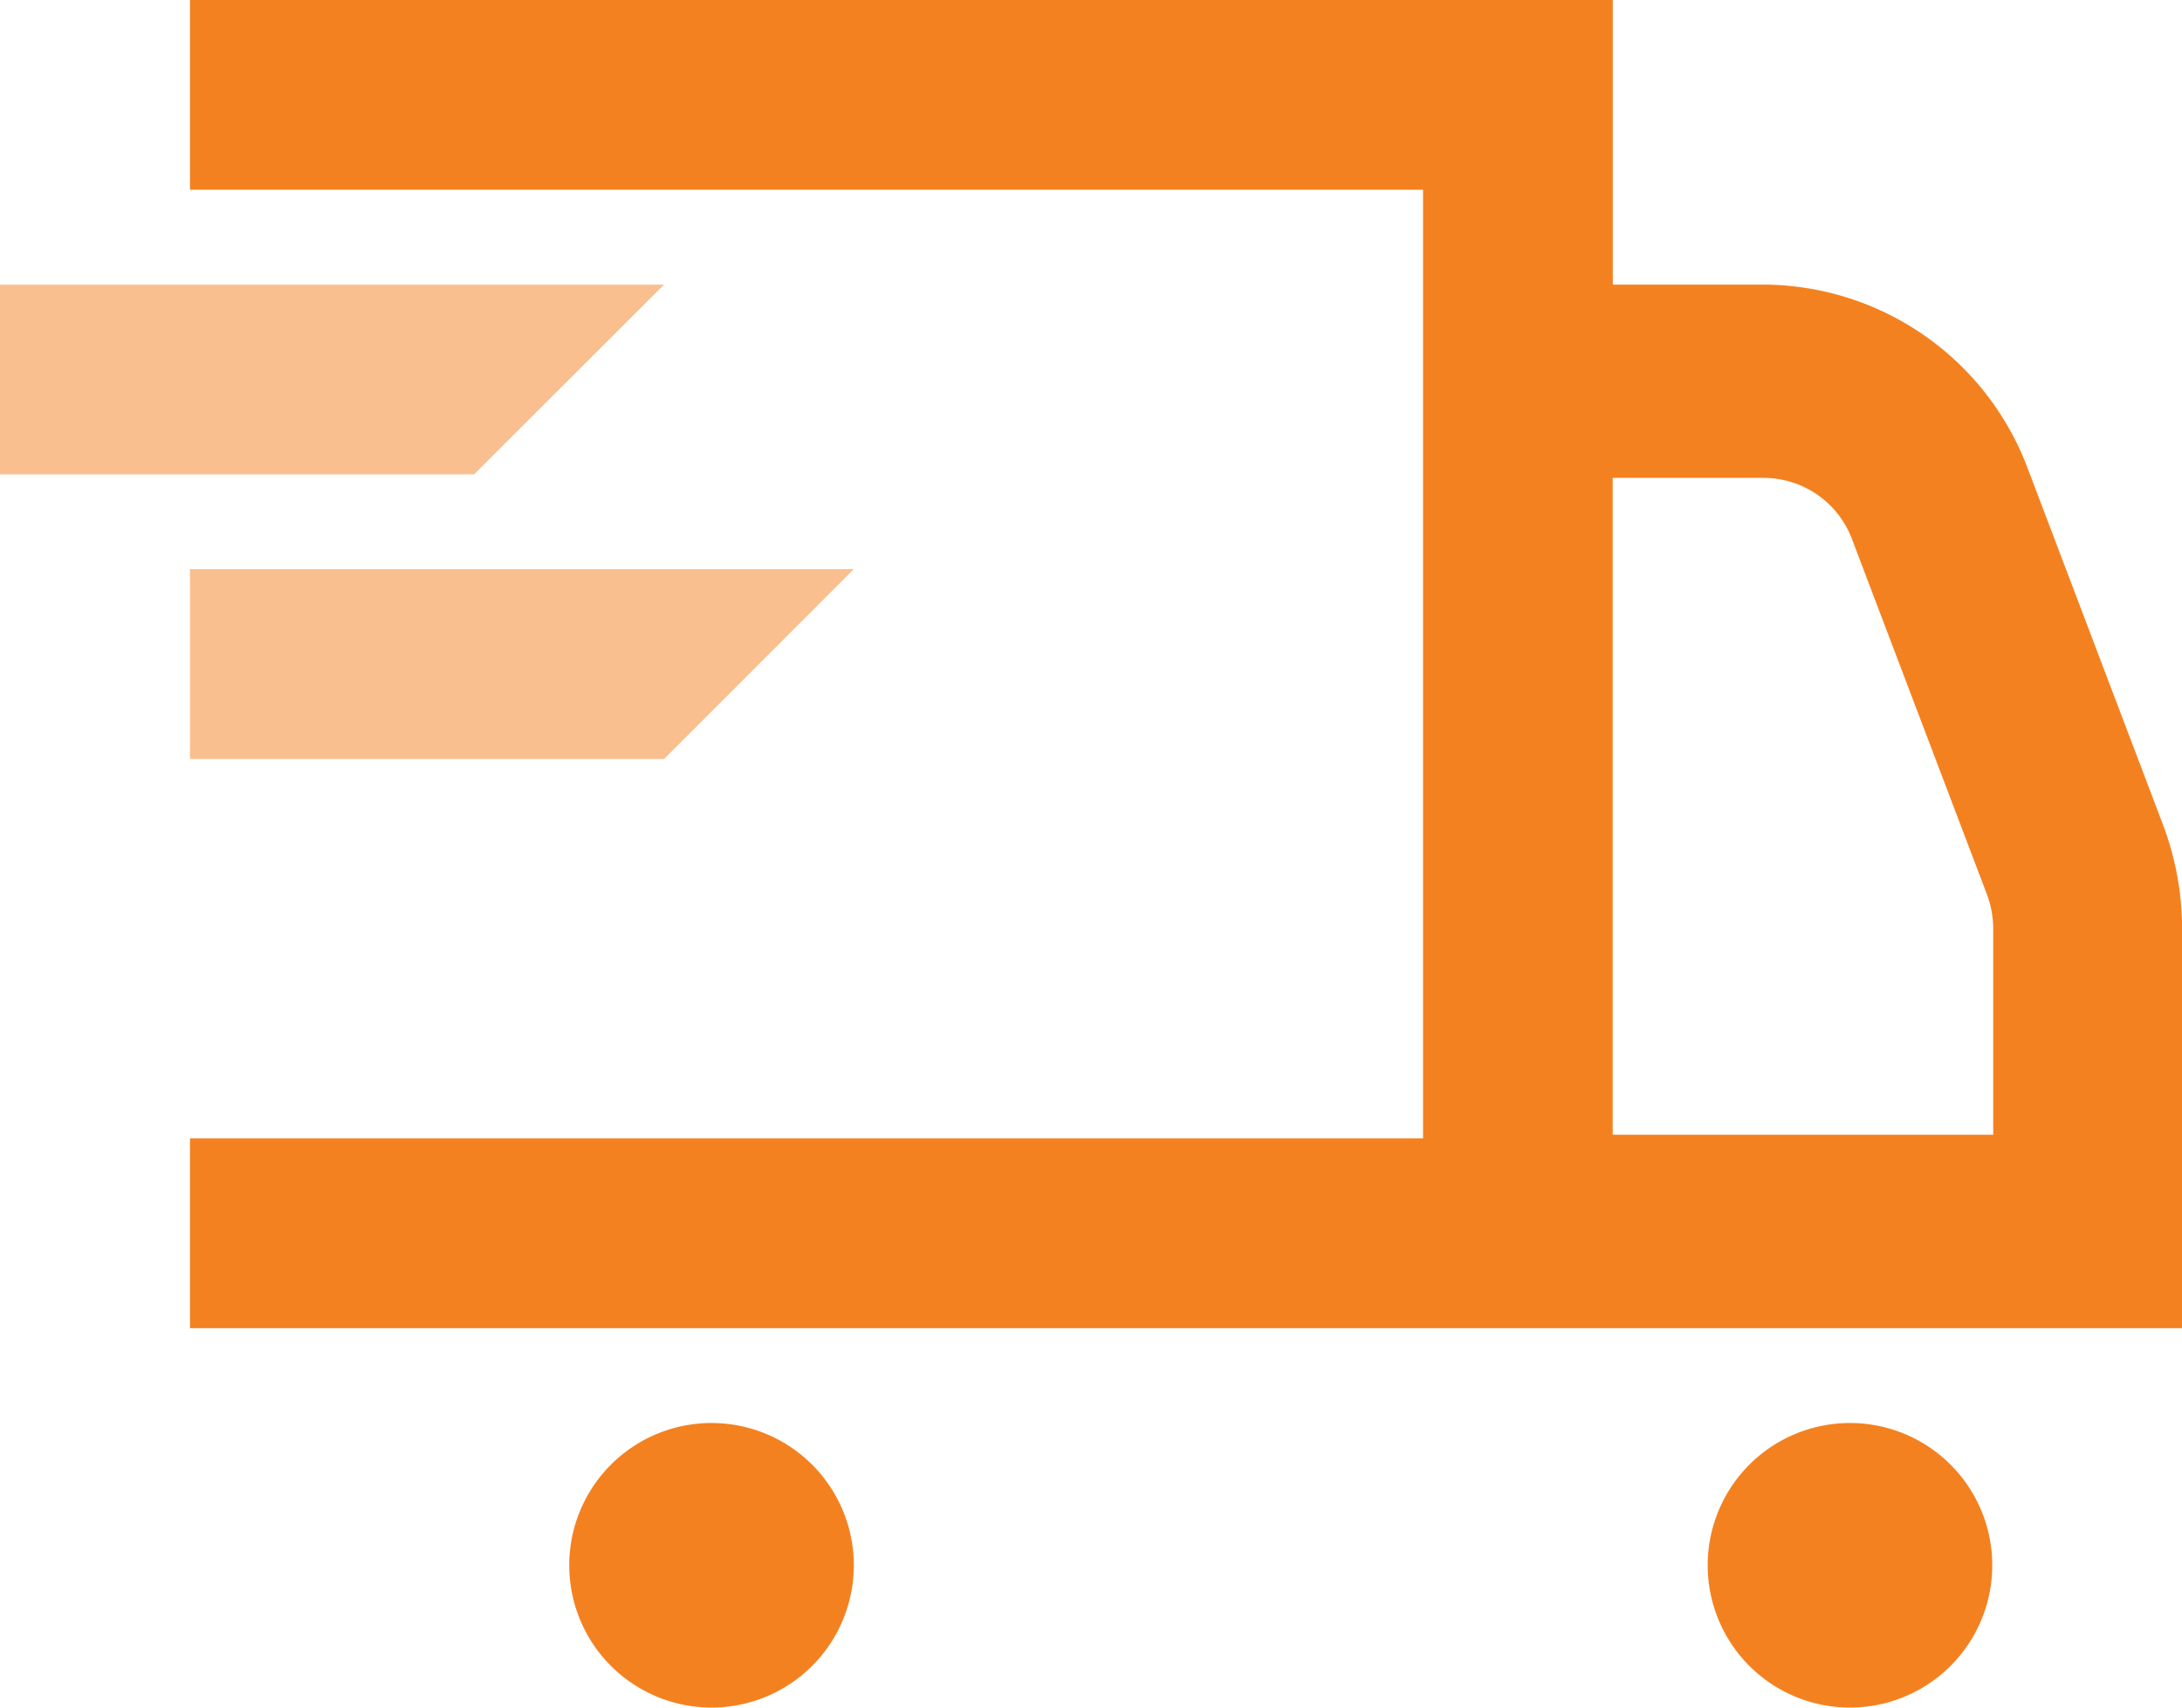
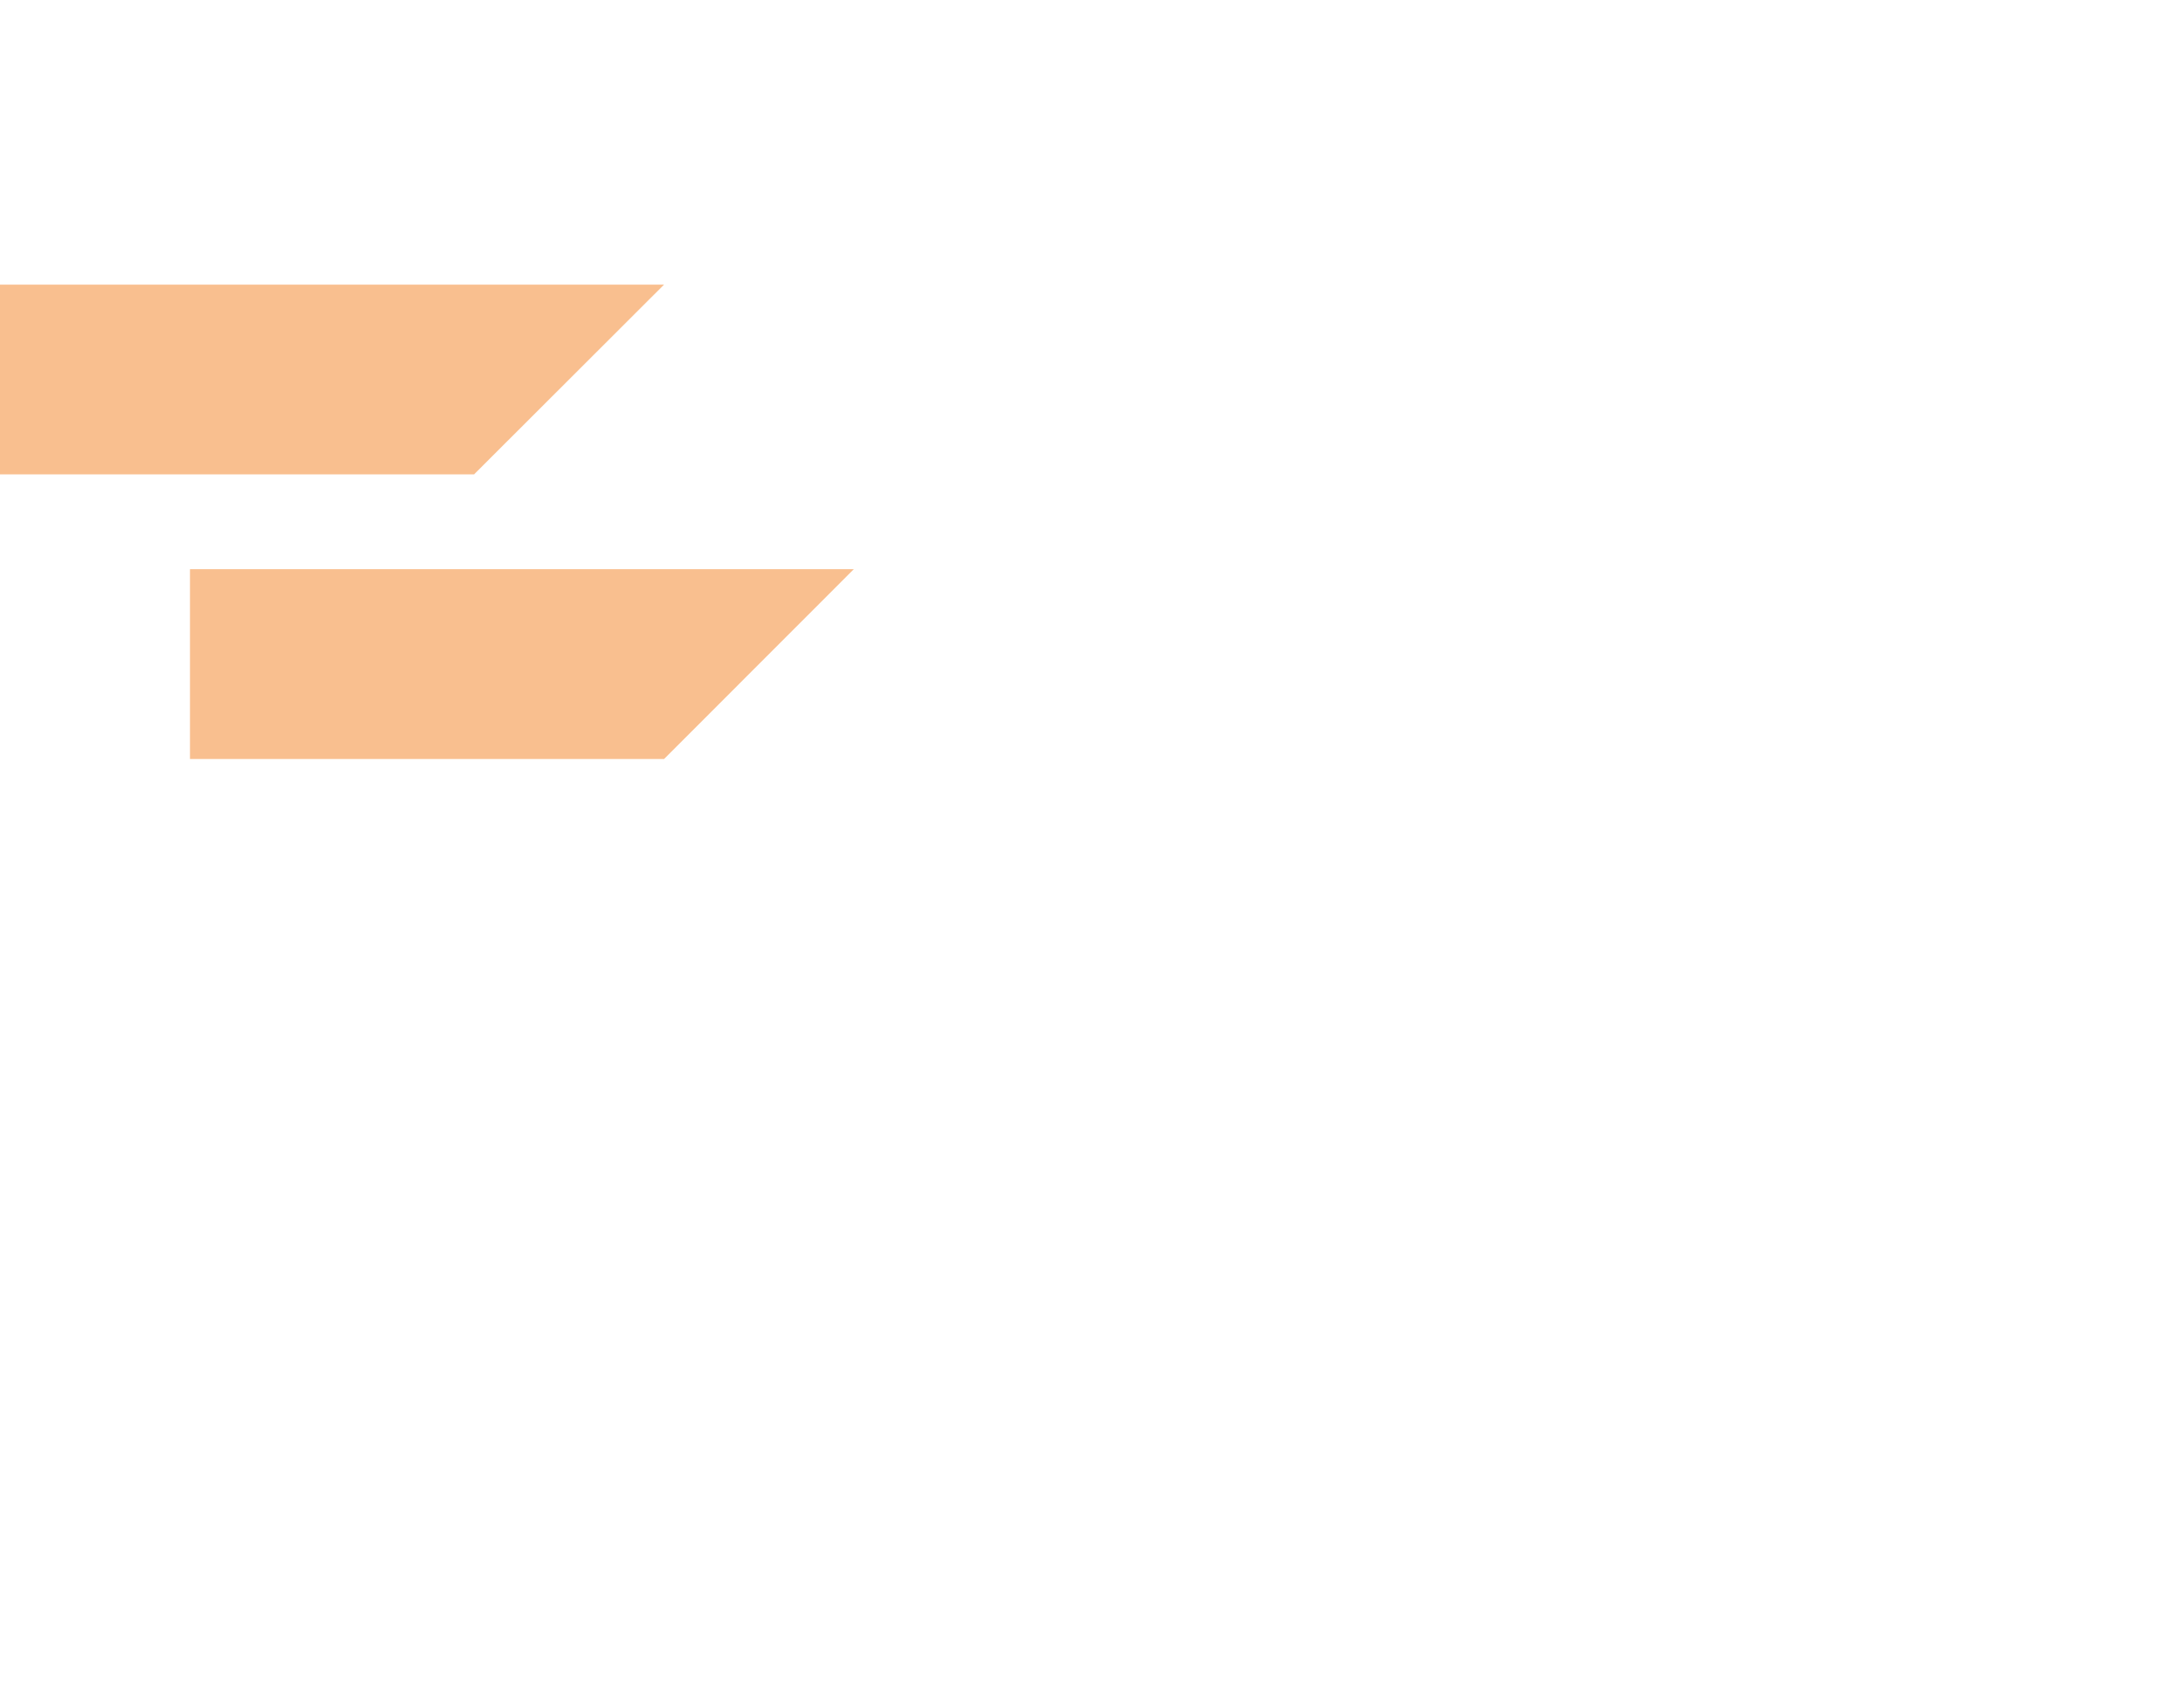
<svg xmlns="http://www.w3.org/2000/svg" width="38.201" height="29.897" viewBox="0 0 38.201 29.897">
  <g id="Group_3023" data-name="Group 3023" transform="translate(-1037 -1336.957)">
-     <path id="Combined-Shape" d="M32.662,28.914a2.491,2.491,0,1,1-2.491,2.491A2.491,2.491,0,0,1,32.662,28.914Zm-19.931,0a2.491,2.491,0,1,1-2.491,2.491A2.491,2.491,0,0,1,12.731,28.914ZM28.51,4l0,4.983h2.65a4.962,4.962,0,0,1,4.621,3.237l2.359,6.213a5.183,5.183,0,0,1,.337,1.84v6.981H3.6V23.931H25.188V7.322H3.6V4Zm2.648,8.367h-2.65v11.5H35.17v-3.6a1.728,1.728,0,0,0-.112-.613L32.7,13.446A1.654,1.654,0,0,0,31.158,12.367Z" transform="translate(1036.726 1332.957)" fill="#f48120" fill-rule="evenodd" />
    <path id="Combined-Shape-2" data-name="Combined-Shape" d="M14.948,14.376,11.626,17.7h-8.3V14.376ZM11.626,9.394,8.3,12.716H0V9.394Z" transform="translate(1037 1332.546)" fill="#f48120" fill-rule="evenodd" opacity="0.5" />
  </g>
</svg>